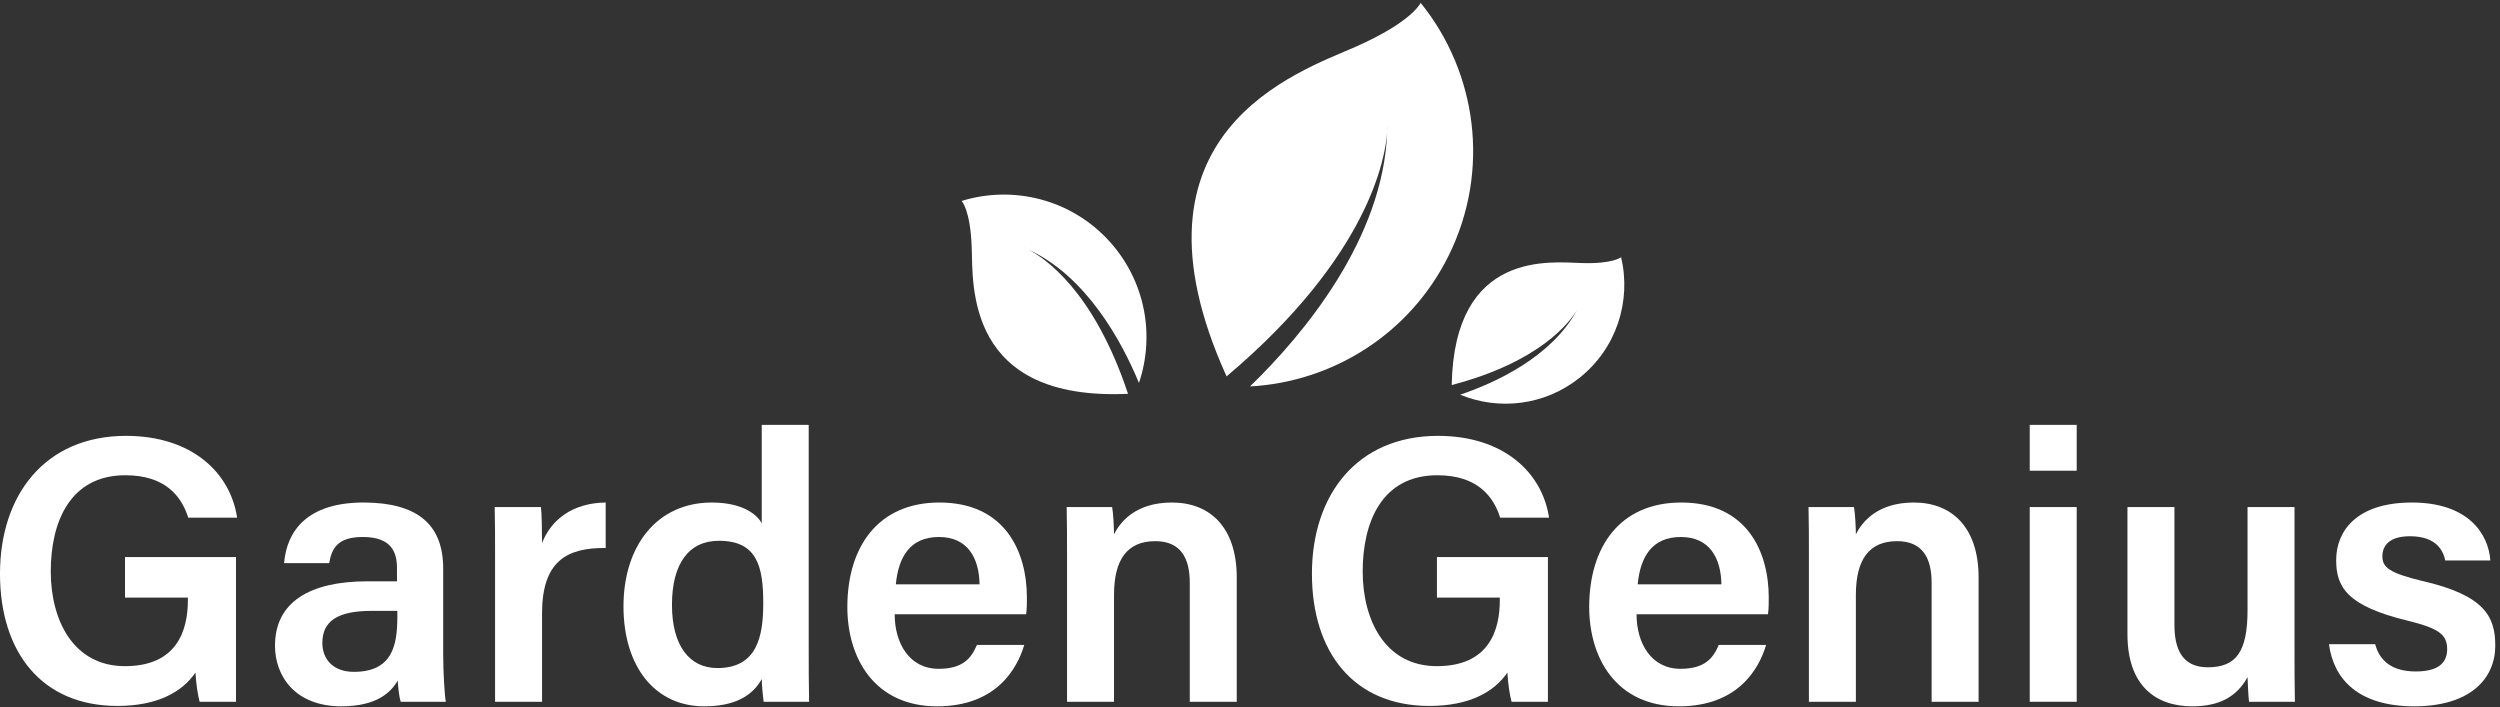
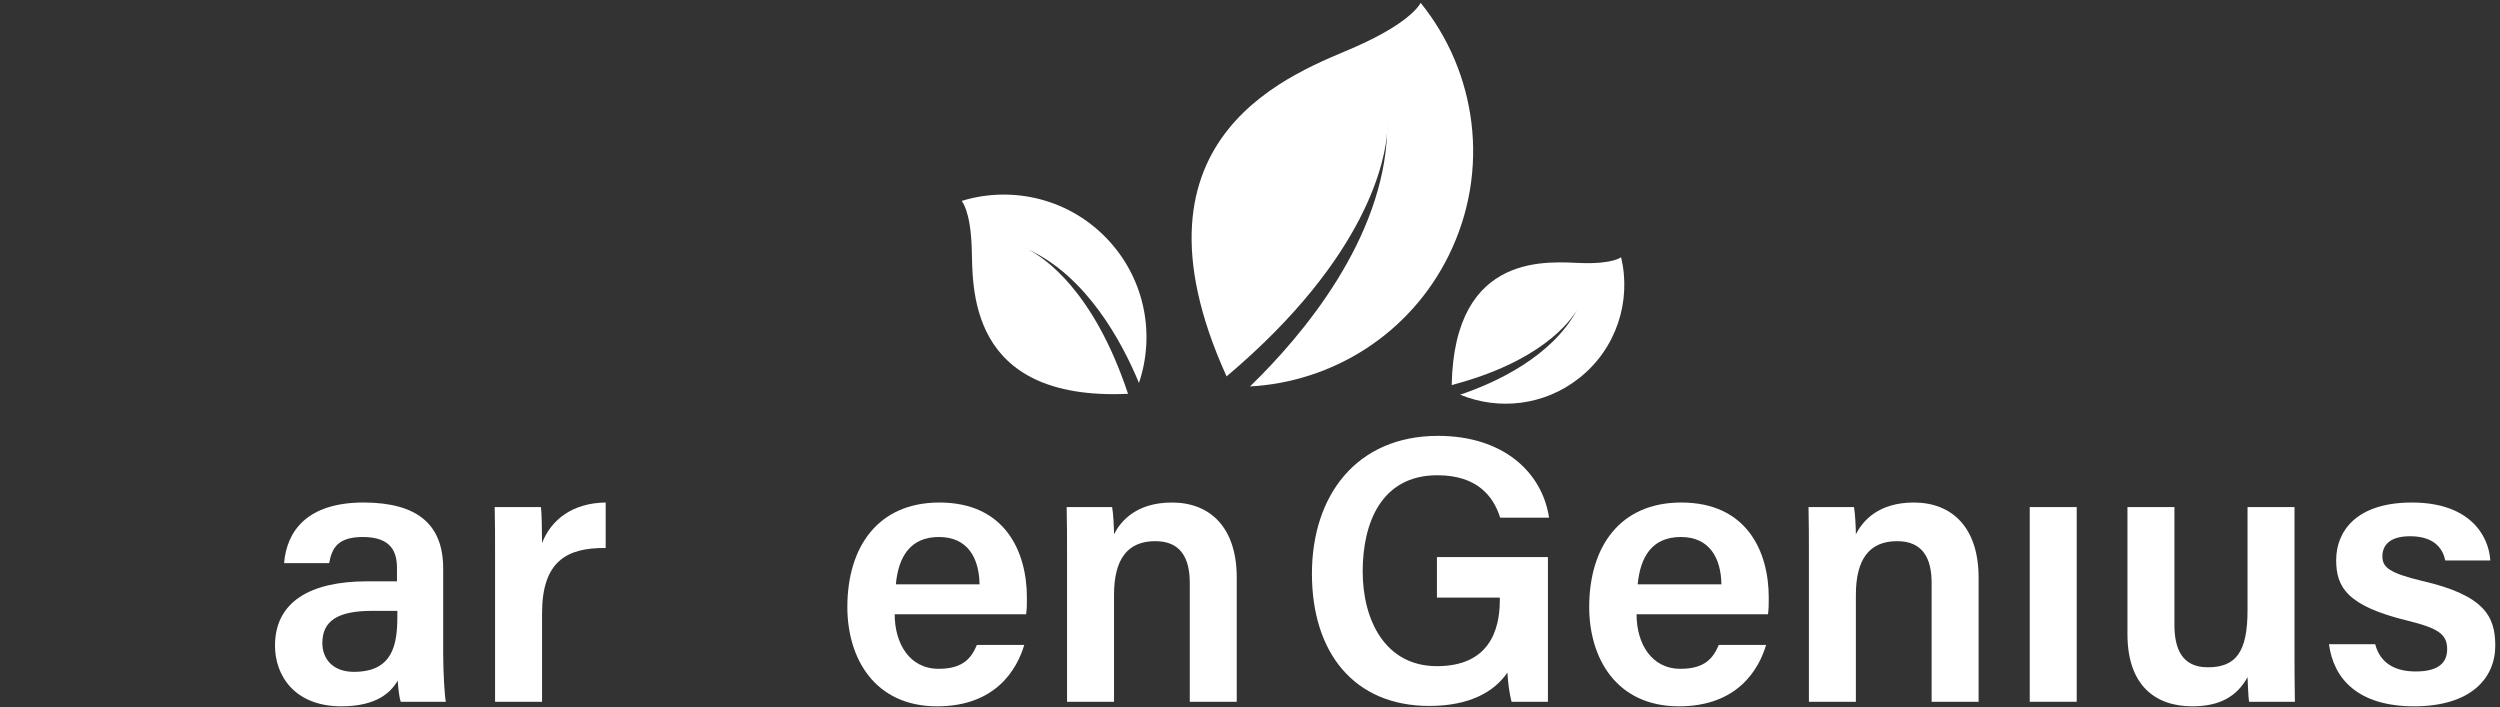
<svg xmlns="http://www.w3.org/2000/svg" width="396" height="112" viewBox="0 0 396 112" fill="none">
  <rect x="0" y="0" width="396" height="112" fill="#333333" stroke="none" />
  <g clip-path="url(#clip0_52_820)">
-     <path d="M19.86 75.28C26.16 75.28 28.74 78.58 29.82 82H37.56C36.48 74.8 30.3 69.04 19.98 69.04C7.08 69.04 0 78.46 0 90.88C0 103.3 6.6 111.82 18.6 111.82C24.96 111.82 28.86 109.6 30.96 106.54C31.08 108.46 31.32 110.02 31.62 111.16H37.38V88.24H19.8V94.66H29.76V95.08C29.76 99.88 28.02 105.52 19.8 105.52C11.58 105.52 8.04 98.2 8.04 90.52C8.04 82.84 10.98 75.28 19.86 75.28Z" fill="white" />
    <path d="M70.2 90.04C70.2 82.84 65.82 79.66 57.78 79.6C48.6 79.54 45.42 84.16 45 89.2H52.14C52.56 86.92 53.4 85.06 57.48 85.06C62.1 85.06 62.88 87.58 62.88 89.98V92.08H58.2C49.14 92.08 43.56 95.32 43.56 102.28C43.56 107.02 46.68 111.88 54.06 111.88C59.7 111.88 61.92 109.66 63 107.8C63.06 108.94 63.24 110.5 63.48 111.16H70.62C70.44 110.38 70.2 106.48 70.2 103.6V90.04ZM62.94 97.66C62.94 102.22 62.16 106.42 56.04 106.42C52.74 106.42 51.06 104.38 51.06 101.86C51.06 98.38 53.46 96.76 58.92 96.76H62.94V97.66Z" fill="white" />
    <path d="M85.86 86.02C85.86 83.92 85.8 81.04 85.68 80.32H78.36C78.42 82.6 78.42 85.18 78.42 88.66V111.16H85.86V97.18C85.86 88.96 89.7 86.74 95.94 86.8V79.6C90.72 79.66 87.3 82.3 85.86 86.02Z" fill="white" />
-     <path d="M128.1 67.3H120.66V82.9C119.88 81.4 117.48 79.6 112.74 79.6C104.04 79.6 98.76 86.5 98.76 96.04C98.76 105.58 103.74 111.88 111.54 111.88C116.34 111.88 119.16 110.26 120.66 107.56C120.66 108.4 120.84 110.26 120.96 111.16H128.16C128.1 108.28 128.1 105.46 128.1 102.58V67.3ZM113.64 105.82C109.2 105.82 106.44 102.28 106.44 95.8C106.44 89.32 109.08 85.66 113.88 85.66C119.94 85.66 120.9 89.74 120.9 95.56C120.9 100.78 119.94 105.82 113.64 105.82Z" fill="white" />
    <path d="M148.8 79.6C139.08 79.6 134.22 86.62 134.22 96.16C134.22 104.2 138.48 111.88 148.44 111.88C157.74 111.88 161.1 106 162.24 102.16H154.74C153.9 104.14 152.64 105.94 148.68 105.94C144.06 105.94 141.72 101.92 141.72 97.3H162.54C162.66 96.4 162.66 95.68 162.66 94.66C162.66 87.34 159.18 79.6 148.8 79.6ZM141.9 92.56C142.32 88.18 144.18 85.06 148.74 85.06C153.3 85.06 155.1 88.42 155.16 92.56H141.9Z" fill="white" />
    <path d="M185.64 79.6C180.06 79.6 177.54 82.48 176.46 84.64C176.46 83.68 176.34 81.16 176.16 80.32H168.96C169.02 82.66 169.02 85.42 169.02 88.06V111.16H176.46V94.24C176.46 88.54 178.62 85.72 183 85.72C187.08 85.72 188.46 88.48 188.46 92.32V111.16H195.9V91.48C195.9 83.56 191.7 79.6 185.64 79.6Z" fill="white" />
    <path d="M227.67 75.28C233.97 75.28 236.55 78.58 237.63 82H245.37C244.29 74.8 238.11 69.04 227.79 69.04C214.89 69.04 207.81 78.46 207.81 90.88C207.81 103.3 214.41 111.82 226.41 111.82C232.77 111.82 236.67 109.6 238.77 106.54C238.89 108.46 239.13 110.02 239.43 111.16H245.19V88.24H227.61V94.66H237.57V95.08C237.57 99.88 235.83 105.52 227.61 105.52C219.39 105.52 215.85 98.2 215.85 90.52C215.85 82.84 218.79 75.28 227.67 75.28Z" fill="white" />
    <path d="M266.31 79.6C256.59 79.6 251.73 86.62 251.73 96.16C251.73 104.2 255.99 111.88 265.95 111.88C275.25 111.88 278.61 106 279.75 102.16H272.25C271.41 104.14 270.15 105.94 266.19 105.94C261.57 105.94 259.23 101.92 259.23 97.3H280.05C280.17 96.4 280.17 95.68 280.17 94.66C280.17 87.34 276.69 79.6 266.31 79.6ZM259.41 92.56C259.83 88.18 261.69 85.06 266.25 85.06C270.81 85.06 272.61 88.42 272.67 92.56H259.41Z" fill="white" />
    <path d="M303.15 79.6C297.57 79.6 295.05 82.48 293.97 84.64C293.97 83.68 293.85 81.16 293.67 80.32H286.47C286.53 82.66 286.53 85.42 286.53 88.06V111.16H293.97V94.24C293.97 88.54 296.13 85.72 300.51 85.72C304.59 85.72 305.97 88.48 305.97 92.32V111.16H313.41V91.48C313.41 83.56 309.21 79.6 303.15 79.6Z" fill="white" />
-     <path d="M328.95 67.3H321.51V74.56H328.95V67.3Z" fill="white" />
    <path d="M328.95 80.32H321.51V111.16H328.95V80.32Z" fill="white" />
    <path d="M363.45 80.32H356.01V96.64C356.01 103.24 354.21 105.7 349.71 105.7C345.51 105.7 344.43 102.58 344.43 98.98V80.32H336.99V100.48C336.99 108.46 341.31 111.88 347.25 111.88C351.45 111.88 354.27 110.44 356.01 107.26C356.07 108.58 356.13 110.32 356.25 111.16H363.51C363.45 108.7 363.45 105.16 363.45 102.16V80.32Z" fill="white" />
    <path d="M383.67 92.02C378.45 90.76 377.37 89.86 377.37 88.12C377.37 86.5 378.39 84.94 381.75 84.94C386.01 84.94 387.03 87.34 387.33 88.78H394.47C394.17 84.52 390.93 79.6 382.05 79.6C373.17 79.6 370.05 84.22 370.05 88.72C370.05 92.98 371.73 95.98 381.39 98.32C386.25 99.52 387.63 100.48 387.63 102.82C387.63 104.98 386.25 106.36 382.65 106.36C379.05 106.36 376.95 104.8 376.23 102.04H368.91C369.63 107.5 373.47 111.88 382.41 111.88C391.35 111.88 395.25 107.44 395.25 102.28C395.25 97.72 393.63 94.3 383.67 92.02Z" fill="white" />
    <path d="M197.99 61.21C211.02 60.51 223.31 52.98 229.49 40.44C236.14 26.96 233.9 11.41 225.03 0.45C225.03 0.45 223.75 3.43 214.71 7.42C205.8 11.36 176.71 20.86 194.29 59.62C216.99 40.47 219.47 24.8 219.73 20.88C219.74 20.56 219.75 20.25 219.75 19.93C219.75 19.93 219.77 20.26 219.73 20.88C219.13 37.8 206.51 52.97 198 61.21H197.99Z" fill="white" />
    <path d="M256.78 40.74C256.78 40.74 255.55 41.82 250.57 41.67C245.66 41.53 230.36 39.54 229.95 60.99C243.93 57.33 248.63 51.06 249.81 49.08C245.81 56.52 236.9 60.63 231.29 62.52C237.37 65.03 244.6 64.27 250.13 59.9C256.08 55.21 258.43 47.65 256.78 40.73V40.74ZM249.93 48.88C250 48.74 250.08 48.6 250.15 48.45C250.15 48.45 250.09 48.6 249.93 48.88Z" fill="white" />
    <path d="M178.68 62.38C173.21 45.92 165.33 40.77 162.86 39.52C172.08 43.73 177.7 54.09 180.41 60.66C182.94 53.18 181.46 44.59 175.8 38.3C169.72 31.54 160.48 29.31 152.32 31.83C152.32 31.83 153.71 33.22 153.92 39.19C154.13 45.08 152.95 63.56 178.67 62.38H178.68ZM162.62 39.4C162.45 39.32 162.27 39.25 162.09 39.17C162.09 39.17 162.28 39.23 162.62 39.4Z" fill="white" />
  </g>
  <defs>
    <clipPath id="clip0_52_820">
      <rect width="395.25" height="111.44" fill="white" transform="translate(0 0.44)" />
    </clipPath>
  </defs>
</svg>